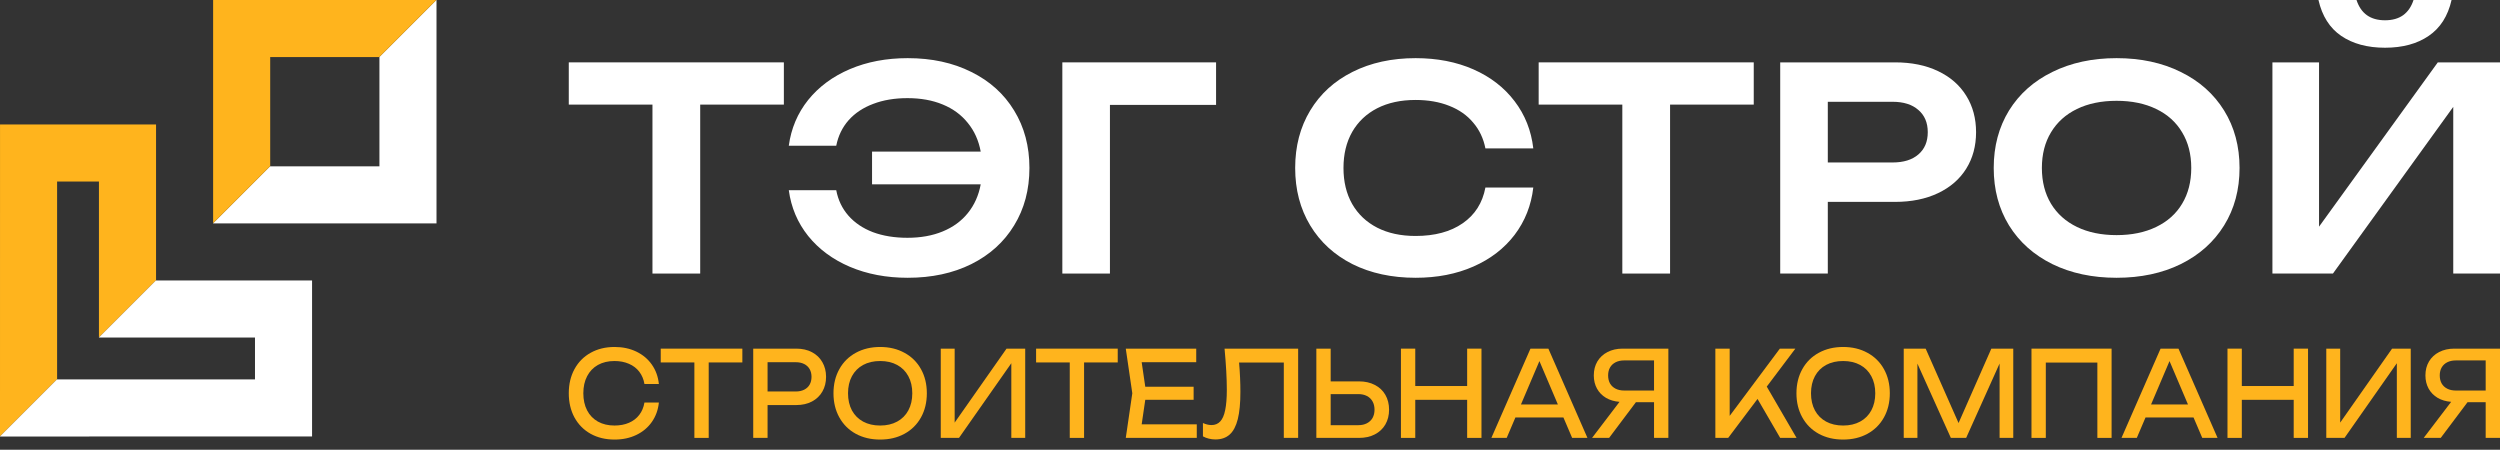
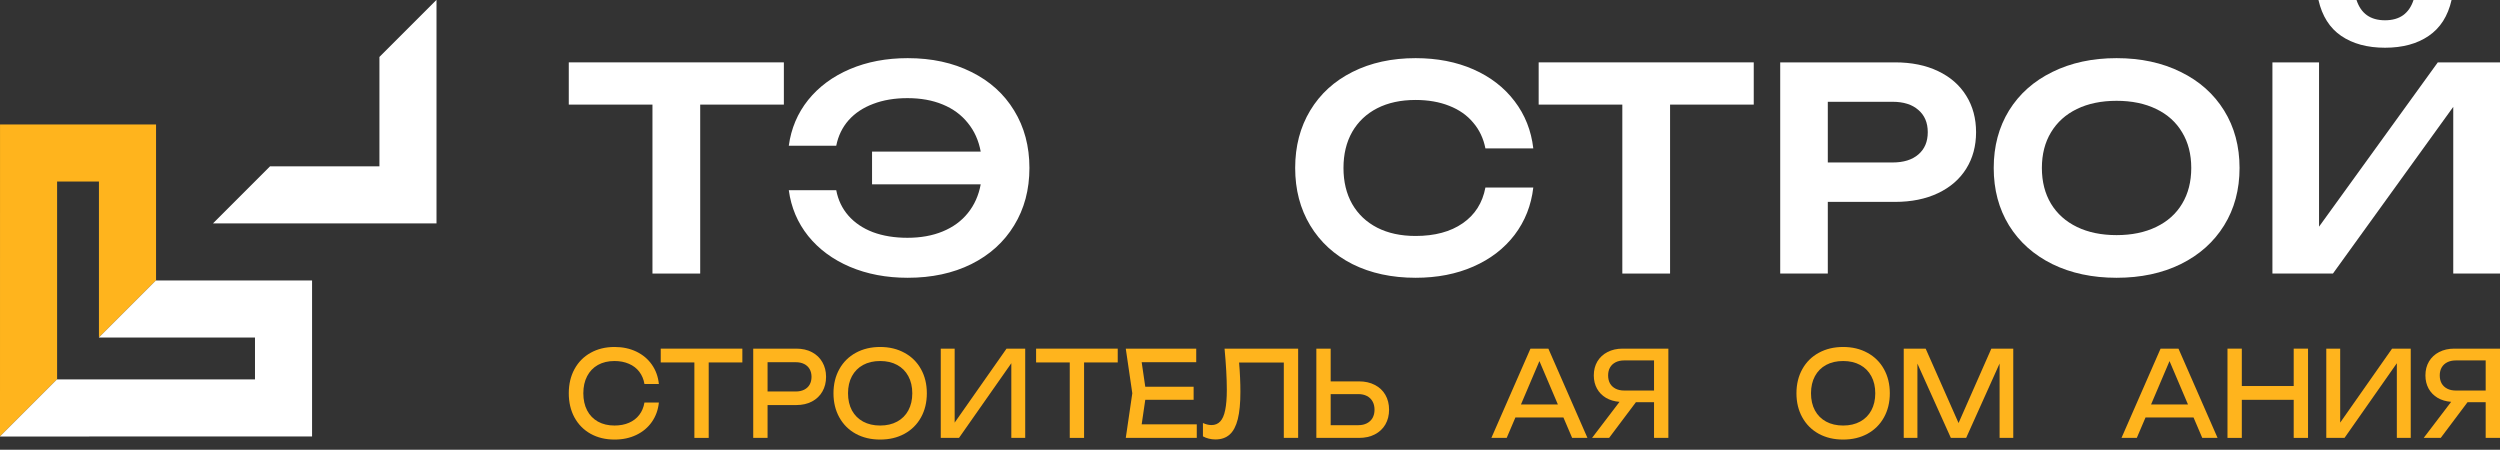
<svg xmlns="http://www.w3.org/2000/svg" width="189" height="34" viewBox="0 0 189 34" fill="none">
  <rect x="0" y="0" width="189" height="34" fill="#333333" stroke="none" />
  <path d="M4.317 13.723H7.48V25.509L11.797 21.192V9.408H0.002L0 32.989L4.317 28.672V13.723Z" fill="#FFB41D" />
  <path d="M23.592 21.203H11.797V21.192L7.48 25.509V25.52H19.277V28.683H4.317V28.672L0 32.989V33L23.592 32.998V21.203Z" fill="white" />
  <path d="M28.674 4.315H28.685V12.573H20.427V12.562L16.112 16.877V16.888H33V0H32.989L28.674 4.315Z" fill="white" />
-   <path d="M20.427 4.315H28.674L32.989 0H16.112V16.877L20.427 12.562V4.315Z" fill="#FFB41D" />
  <path d="M43 4.715H59.26V7.908H52.935V20.681H49.326V7.908H43V4.715Z" fill="white" />
  <path d="M68.623 4.396C70.441 4.396 72.044 4.744 73.43 5.439C74.825 6.127 75.904 7.099 76.668 8.355C77.439 9.611 77.825 11.059 77.825 12.698C77.825 14.337 77.439 15.785 76.668 17.041C75.904 18.297 74.825 19.272 73.43 19.968C72.044 20.656 70.441 21 68.623 21C67.009 21 65.552 20.723 64.25 20.17C62.955 19.616 61.904 18.839 61.097 17.839C60.298 16.838 59.809 15.685 59.633 14.38H63.22C63.361 15.125 63.669 15.767 64.143 16.306C64.618 16.845 65.233 17.261 65.99 17.551C66.754 17.835 67.625 17.977 68.601 17.977C69.606 17.977 70.494 17.817 71.265 17.498C72.044 17.179 72.677 16.718 73.165 16.114C73.66 15.504 73.986 14.777 74.142 13.933H65.927V11.463H74.142C73.986 10.619 73.66 9.895 73.165 9.292C72.677 8.682 72.044 8.217 71.265 7.898C70.494 7.578 69.606 7.419 68.601 7.419C67.632 7.419 66.769 7.564 66.011 7.855C65.254 8.139 64.635 8.55 64.154 9.09C63.68 9.629 63.369 10.271 63.22 11.016H59.633C59.809 9.711 60.298 8.558 61.097 7.557C61.904 6.557 62.955 5.78 64.25 5.226C65.552 4.673 67.009 4.396 68.623 4.396Z" fill="white" />
-   <path d="M80.313 4.715H91.935V7.93H83.911V20.681H80.313V4.715Z" fill="white" />
  <path d="M115.917 14.177C115.761 15.526 115.29 16.718 114.505 17.754C113.72 18.783 112.683 19.581 111.395 20.148C110.107 20.716 108.65 21 107.022 21C105.218 21 103.626 20.656 102.246 19.968C100.873 19.272 99.808 18.297 99.051 17.041C98.294 15.785 97.915 14.337 97.915 12.698C97.915 11.059 98.294 9.611 99.051 8.355C99.808 7.099 100.873 6.127 102.246 5.439C103.626 4.744 105.218 4.396 107.022 4.396C108.65 4.396 110.107 4.68 111.395 5.247C112.683 5.815 113.72 6.617 114.505 7.653C115.29 8.682 115.761 9.87 115.917 11.218H112.297C112.149 10.466 111.841 9.817 111.374 9.271C110.914 8.717 110.312 8.295 109.57 8.004C108.827 7.706 107.974 7.557 107.012 7.557C105.901 7.557 104.935 7.766 104.114 8.185C103.3 8.604 102.671 9.2 102.225 9.973C101.786 10.747 101.567 11.655 101.567 12.698C101.567 13.741 101.786 14.649 102.225 15.423C102.671 16.196 103.3 16.792 104.114 17.211C104.935 17.63 105.901 17.839 107.012 17.839C108.469 17.839 109.658 17.52 110.578 16.881C111.505 16.242 112.078 15.341 112.297 14.177H115.917Z" fill="white" />
  <path d="M116.323 4.715H132.583V7.908H126.257V20.681H122.648V7.908H116.323V4.715Z" fill="white" />
  <path d="M143.266 4.715C144.512 4.715 145.594 4.935 146.514 5.375C147.441 5.815 148.152 6.436 148.648 7.238C149.143 8.032 149.391 8.951 149.391 9.994C149.391 11.037 149.143 11.956 148.648 12.751C148.152 13.546 147.441 14.163 146.514 14.603C145.587 15.043 144.505 15.263 143.266 15.263H138.182V20.681H134.584V4.715H143.266ZM143.075 12.283C143.91 12.283 144.561 12.081 145.028 11.676C145.502 11.272 145.739 10.711 145.739 9.994C145.739 9.278 145.502 8.717 145.028 8.313C144.561 7.901 143.91 7.695 143.075 7.695H138.182V12.283H143.075Z" fill="white" />
  <path d="M160.012 21C158.187 21 156.57 20.656 155.162 19.968C153.754 19.272 152.661 18.297 151.882 17.041C151.111 15.785 150.725 14.337 150.725 12.698C150.725 11.059 151.111 9.611 151.882 8.355C152.661 7.099 153.754 6.127 155.162 5.439C156.57 4.744 158.187 4.396 160.012 4.396C161.845 4.396 163.462 4.744 164.863 5.439C166.271 6.127 167.364 7.099 168.143 8.355C168.921 9.611 169.31 11.059 169.31 12.698C169.31 14.337 168.921 15.785 168.143 17.041C167.364 18.297 166.271 19.272 164.863 19.968C163.462 20.656 161.845 21 160.012 21ZM160.012 17.775C161.159 17.775 162.156 17.569 163.006 17.158C163.862 16.746 164.516 16.161 164.969 15.401C165.429 14.635 165.659 13.734 165.659 12.698C165.659 11.662 165.429 10.764 164.969 10.005C164.516 9.239 163.862 8.65 163.006 8.238C162.156 7.827 161.159 7.621 160.012 7.621C158.866 7.621 157.868 7.827 157.019 8.238C156.17 8.65 155.516 9.239 155.056 10.005C154.596 10.764 154.366 11.662 154.366 12.698C154.366 13.734 154.596 14.635 155.056 15.401C155.516 16.161 156.17 16.746 157.019 17.158C157.868 17.569 158.866 17.775 160.012 17.775Z" fill="white" />
  <path d="M175.319 17.136L184.298 4.715H189V20.681H185.466V8.079L176.37 20.681H171.795V4.715H175.319V17.136ZM178.153 0C178.485 1.022 179.203 1.533 180.307 1.533C180.859 1.533 181.316 1.405 181.676 1.15C182.037 0.887 182.299 0.504 182.462 0H185.338C185.062 1.213 184.486 2.118 183.608 2.714C182.738 3.31 181.638 3.608 180.307 3.608C178.977 3.608 177.873 3.31 176.996 2.714C176.125 2.118 175.552 1.213 175.276 0H178.153Z" fill="white" />
  <path d="M49.811 30.433C49.754 30.985 49.578 31.472 49.282 31.895C48.987 32.318 48.596 32.647 48.109 32.88C47.622 33.114 47.073 33.231 46.463 33.231C45.779 33.231 45.175 33.086 44.65 32.795C44.127 32.501 43.721 32.09 43.431 31.562C43.144 31.032 43 30.421 43 29.731C43 29.042 43.144 28.433 43.431 27.905C43.721 27.374 44.127 26.963 44.65 26.672C45.175 26.378 45.779 26.231 46.463 26.231C47.073 26.231 47.622 26.348 48.109 26.582C48.596 26.816 48.987 27.145 49.282 27.568C49.578 27.99 49.754 28.478 49.811 29.03H48.72C48.66 28.673 48.53 28.364 48.33 28.103C48.13 27.842 47.871 27.642 47.55 27.505C47.23 27.364 46.865 27.293 46.455 27.293C45.976 27.293 45.559 27.392 45.203 27.59C44.851 27.788 44.578 28.071 44.387 28.44C44.195 28.806 44.1 29.237 44.1 29.731C44.1 30.226 44.195 30.658 44.387 31.027C44.578 31.393 44.851 31.675 45.203 31.873C45.559 32.071 45.976 32.17 46.455 32.17C46.868 32.17 47.233 32.101 47.55 31.963C47.871 31.825 48.13 31.625 48.33 31.364C48.53 31.104 48.66 30.793 48.72 30.433H49.811Z" fill="#FFB41D" />
  <path d="M49.951 26.357H56.122V27.401H53.578V33.105H52.495V27.401H49.951V26.357Z" fill="#FFB41D" />
  <path d="M60.202 26.357C60.654 26.357 61.049 26.447 61.388 26.627C61.727 26.807 61.989 27.059 62.172 27.383C62.358 27.704 62.451 28.073 62.451 28.49C62.451 28.907 62.358 29.277 62.172 29.601C61.989 29.922 61.727 30.172 61.388 30.352C61.049 30.532 60.654 30.622 60.202 30.622H58.028V33.105H56.944V26.357H60.202ZM60.161 29.596C60.405 29.596 60.615 29.552 60.793 29.462C60.974 29.372 61.112 29.244 61.208 29.079C61.303 28.911 61.351 28.715 61.351 28.49C61.351 28.265 61.303 28.07 61.208 27.905C61.112 27.737 60.974 27.608 60.793 27.518C60.615 27.428 60.405 27.383 60.161 27.383H58.028V29.596H60.161Z" fill="#FFB41D" />
  <path d="M66.54 33.231C65.848 33.231 65.234 33.086 64.698 32.795C64.164 32.501 63.75 32.089 63.455 31.558C63.159 31.027 63.011 30.418 63.011 29.731C63.011 29.045 63.159 28.436 63.455 27.905C63.75 27.374 64.164 26.963 64.698 26.672C65.234 26.378 65.848 26.231 66.54 26.231C67.232 26.231 67.845 26.378 68.378 26.672C68.915 26.963 69.33 27.374 69.626 27.905C69.921 28.436 70.069 29.045 70.069 29.731C70.069 30.418 69.921 31.027 69.626 31.558C69.33 32.089 68.915 32.501 68.378 32.795C67.845 33.086 67.232 33.231 66.54 33.231ZM66.54 32.17C67.032 32.17 67.461 32.071 67.824 31.873C68.191 31.675 68.473 31.393 68.67 31.027C68.869 30.658 68.969 30.226 68.969 29.731C68.969 29.237 68.869 28.806 68.67 28.44C68.473 28.071 68.191 27.788 67.824 27.59C67.461 27.392 67.032 27.293 66.54 27.293C66.048 27.293 65.618 27.392 65.252 27.59C64.888 27.788 64.606 28.071 64.406 28.44C64.21 28.806 64.111 29.237 64.111 29.731C64.111 30.226 64.21 30.658 64.406 31.027C64.606 31.393 64.888 31.675 65.252 31.873C65.618 32.071 66.048 32.17 66.54 32.17Z" fill="#FFB41D" />
  <path d="M72.172 31.949L76.094 26.357H77.506V33.105H76.456V27.46L72.5 33.105H71.121V26.357H72.172V31.949Z" fill="#FFB41D" />
  <path d="M78.329 26.357H84.5V27.401H81.956V33.105H80.873V27.401H78.329V26.357Z" fill="#FFB41D" />
  <path d="M86.582 30.226L86.311 32.08H90.476V33.105H85.109L85.602 29.731L85.109 26.357H90.435V27.383H86.311L86.582 29.237H90.238V30.226H86.582Z" fill="#FFB41D" />
  <path d="M98.14 26.357V33.105H97.056V27.41H93.675C93.741 28.184 93.774 28.925 93.774 29.633C93.774 30.478 93.708 31.163 93.577 31.688C93.445 32.213 93.242 32.6 92.965 32.849C92.689 33.098 92.329 33.222 91.886 33.222C91.714 33.222 91.546 33.202 91.382 33.16C91.22 33.12 91.074 33.063 90.942 32.989V31.981C91.17 32.083 91.386 32.134 91.591 32.134C91.862 32.134 92.082 32.042 92.251 31.859C92.421 31.676 92.546 31.39 92.625 31C92.707 30.607 92.748 30.094 92.748 29.462C92.748 28.616 92.691 27.581 92.576 26.357H98.14Z" fill="#FFB41D" />
  <path d="M102.741 28.832C103.198 28.832 103.597 28.922 103.939 29.102C104.284 29.279 104.549 29.529 104.735 29.853C104.921 30.177 105.014 30.55 105.014 30.973C105.014 31.393 104.921 31.765 104.735 32.089C104.549 32.41 104.284 32.66 103.939 32.84C103.597 33.017 103.198 33.105 102.741 33.105H99.516V26.357H100.599V28.832H102.741ZM102.692 32.143C102.941 32.143 103.157 32.095 103.34 31.999C103.526 31.903 103.668 31.768 103.767 31.594C103.865 31.417 103.914 31.21 103.914 30.973C103.914 30.736 103.865 30.529 103.767 30.352C103.668 30.172 103.526 30.034 103.34 29.938C103.157 29.842 102.941 29.794 102.692 29.794H100.599V32.143H102.692Z" fill="#FFB41D" />
-   <path d="M110.917 29.183V26.357H112V33.105H110.917V30.226H106.994V33.105H105.911V26.357H106.994V29.183H110.917Z" fill="#FFB41D" />
  <path d="M120.011 33.105H118.854L118.193 31.558H114.566L113.906 33.105H112.748L115.703 26.357H117.057L120.011 33.105ZM116.38 27.298L114.985 30.577H117.775L116.38 27.298Z" fill="#FFB41D" />
  <path d="M126.128 26.357V33.105H125.045V30.406H123.675L121.648 33.105H120.359L122.436 30.379C122.047 30.349 121.707 30.249 121.414 30.078C121.121 29.904 120.894 29.672 120.733 29.381C120.571 29.087 120.491 28.754 120.491 28.382C120.491 27.983 120.581 27.631 120.761 27.325C120.945 27.019 121.2 26.782 121.529 26.614C121.86 26.443 122.239 26.357 122.665 26.357H126.128ZM125.045 29.524V27.248H122.788C122.539 27.248 122.323 27.295 122.14 27.388C121.957 27.481 121.816 27.613 121.717 27.784C121.622 27.951 121.574 28.151 121.574 28.382C121.574 28.616 121.622 28.818 121.717 28.989C121.816 29.16 121.957 29.292 122.14 29.385C122.323 29.478 122.539 29.524 122.788 29.524H125.045Z" fill="#FFB41D" />
-   <path d="M133.567 29.228L135.82 33.105H134.581L132.869 30.159L130.65 33.105H129.681V26.357H130.764V31.441L134.556 26.357H135.729L133.567 29.228Z" fill="#FFB41D" />
  <path d="M139.341 33.231C138.649 33.231 138.035 33.086 137.499 32.795C136.965 32.501 136.551 32.089 136.256 31.558C135.96 31.027 135.812 30.418 135.812 29.731C135.812 29.045 135.96 28.436 136.256 27.905C136.551 27.374 136.965 26.963 137.499 26.672C138.035 26.378 138.649 26.231 139.341 26.231C140.033 26.231 140.646 26.378 141.18 26.672C141.716 26.963 142.131 27.374 142.427 27.905C142.722 28.436 142.87 29.045 142.87 29.731C142.87 30.418 142.722 31.027 142.427 31.558C142.131 32.089 141.716 32.501 141.18 32.795C140.646 33.086 140.033 33.231 139.341 33.231ZM139.341 32.17C139.834 32.17 140.262 32.071 140.626 31.873C140.992 31.675 141.274 31.393 141.471 31.027C141.671 30.658 141.77 30.226 141.77 29.731C141.77 29.237 141.671 28.806 141.471 28.44C141.274 28.071 140.992 27.788 140.626 27.59C140.262 27.392 139.834 27.293 139.341 27.293C138.849 27.293 138.419 27.392 138.053 27.59C137.689 27.788 137.407 28.071 137.208 28.44C137.011 28.806 136.912 29.237 136.912 29.731C136.912 30.226 137.011 30.658 137.208 31.027C137.407 31.393 137.689 31.675 138.053 31.873C138.419 32.071 138.849 32.17 139.341 32.17Z" fill="#FFB41D" />
  <path d="M148.067 31.981L150.545 26.357H152.203V33.105H151.169V27.482L148.641 33.105H147.484L144.957 27.491V33.105H143.922V26.357H145.58L148.067 31.981Z" fill="#FFB41D" />
-   <path d="M153.58 33.105V26.357H159.636V33.105H158.561V27.41H154.663V33.105H153.58Z" fill="#FFB41D" />
  <path d="M167.648 33.105H166.491L165.83 31.558H162.203L161.542 33.105H160.385L163.339 26.357H164.693L167.648 33.105ZM164.016 27.298L162.621 30.577H165.411L164.016 27.298Z" fill="#FFB41D" />
  <path d="M173.404 29.183V26.357H174.487V33.105H173.404V30.226H169.481V33.105H168.398V26.357H169.481V29.183H173.404Z" fill="#FFB41D" />
  <path d="M176.918 31.949L180.84 26.357H182.252V33.105H181.201V27.46L177.246 33.105H175.867V26.357H176.918V31.949Z" fill="#FFB41D" />
  <path d="M189 26.357V33.105H187.917V30.406H186.546L184.519 33.105H183.231L185.307 30.379C184.919 30.349 184.578 30.249 184.285 30.078C183.993 29.904 183.766 29.672 183.604 29.381C183.443 29.087 183.362 28.754 183.362 28.382C183.362 27.983 183.452 27.631 183.633 27.325C183.816 27.019 184.072 26.782 184.4 26.614C184.731 26.443 185.11 26.357 185.537 26.357H189ZM187.917 29.524V27.248H185.66C185.411 27.248 185.195 27.295 185.012 27.388C184.828 27.481 184.687 27.613 184.589 27.784C184.493 27.951 184.445 28.151 184.445 28.382C184.445 28.616 184.493 28.818 184.589 28.989C184.687 29.16 184.828 29.292 185.012 29.385C185.195 29.478 185.411 29.524 185.66 29.524H187.917Z" fill="#FFB41D" />
</svg>